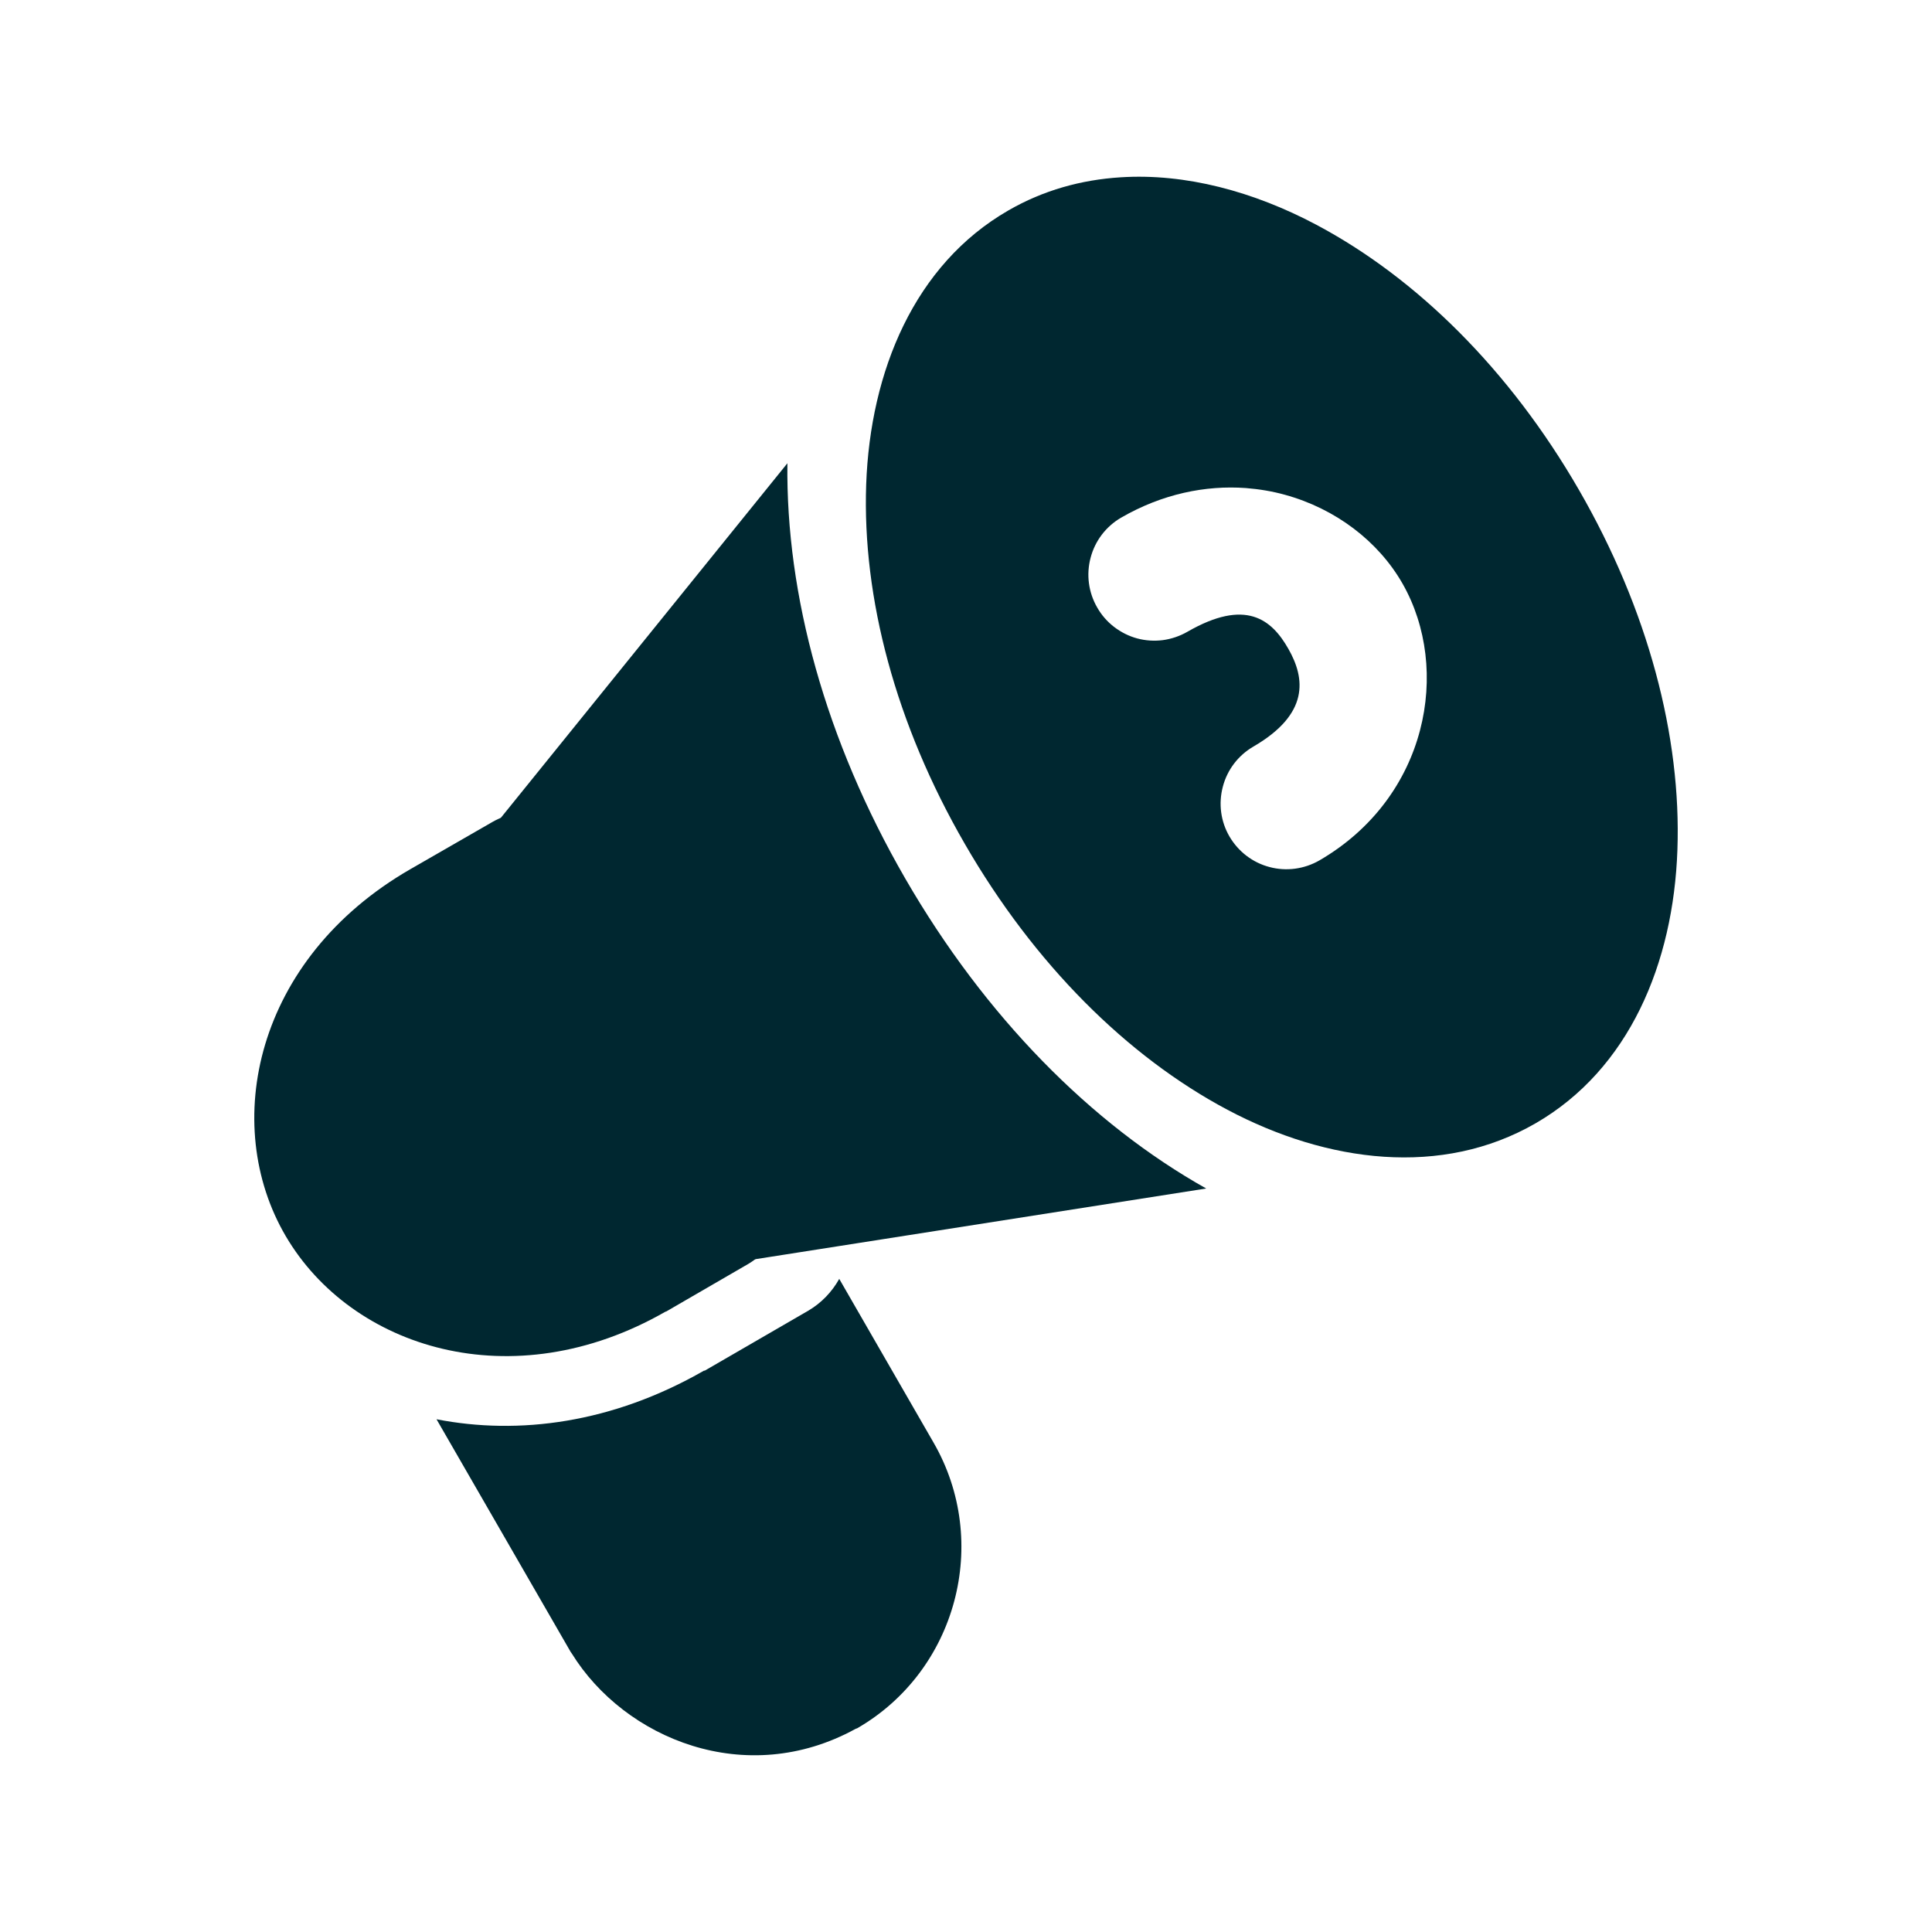
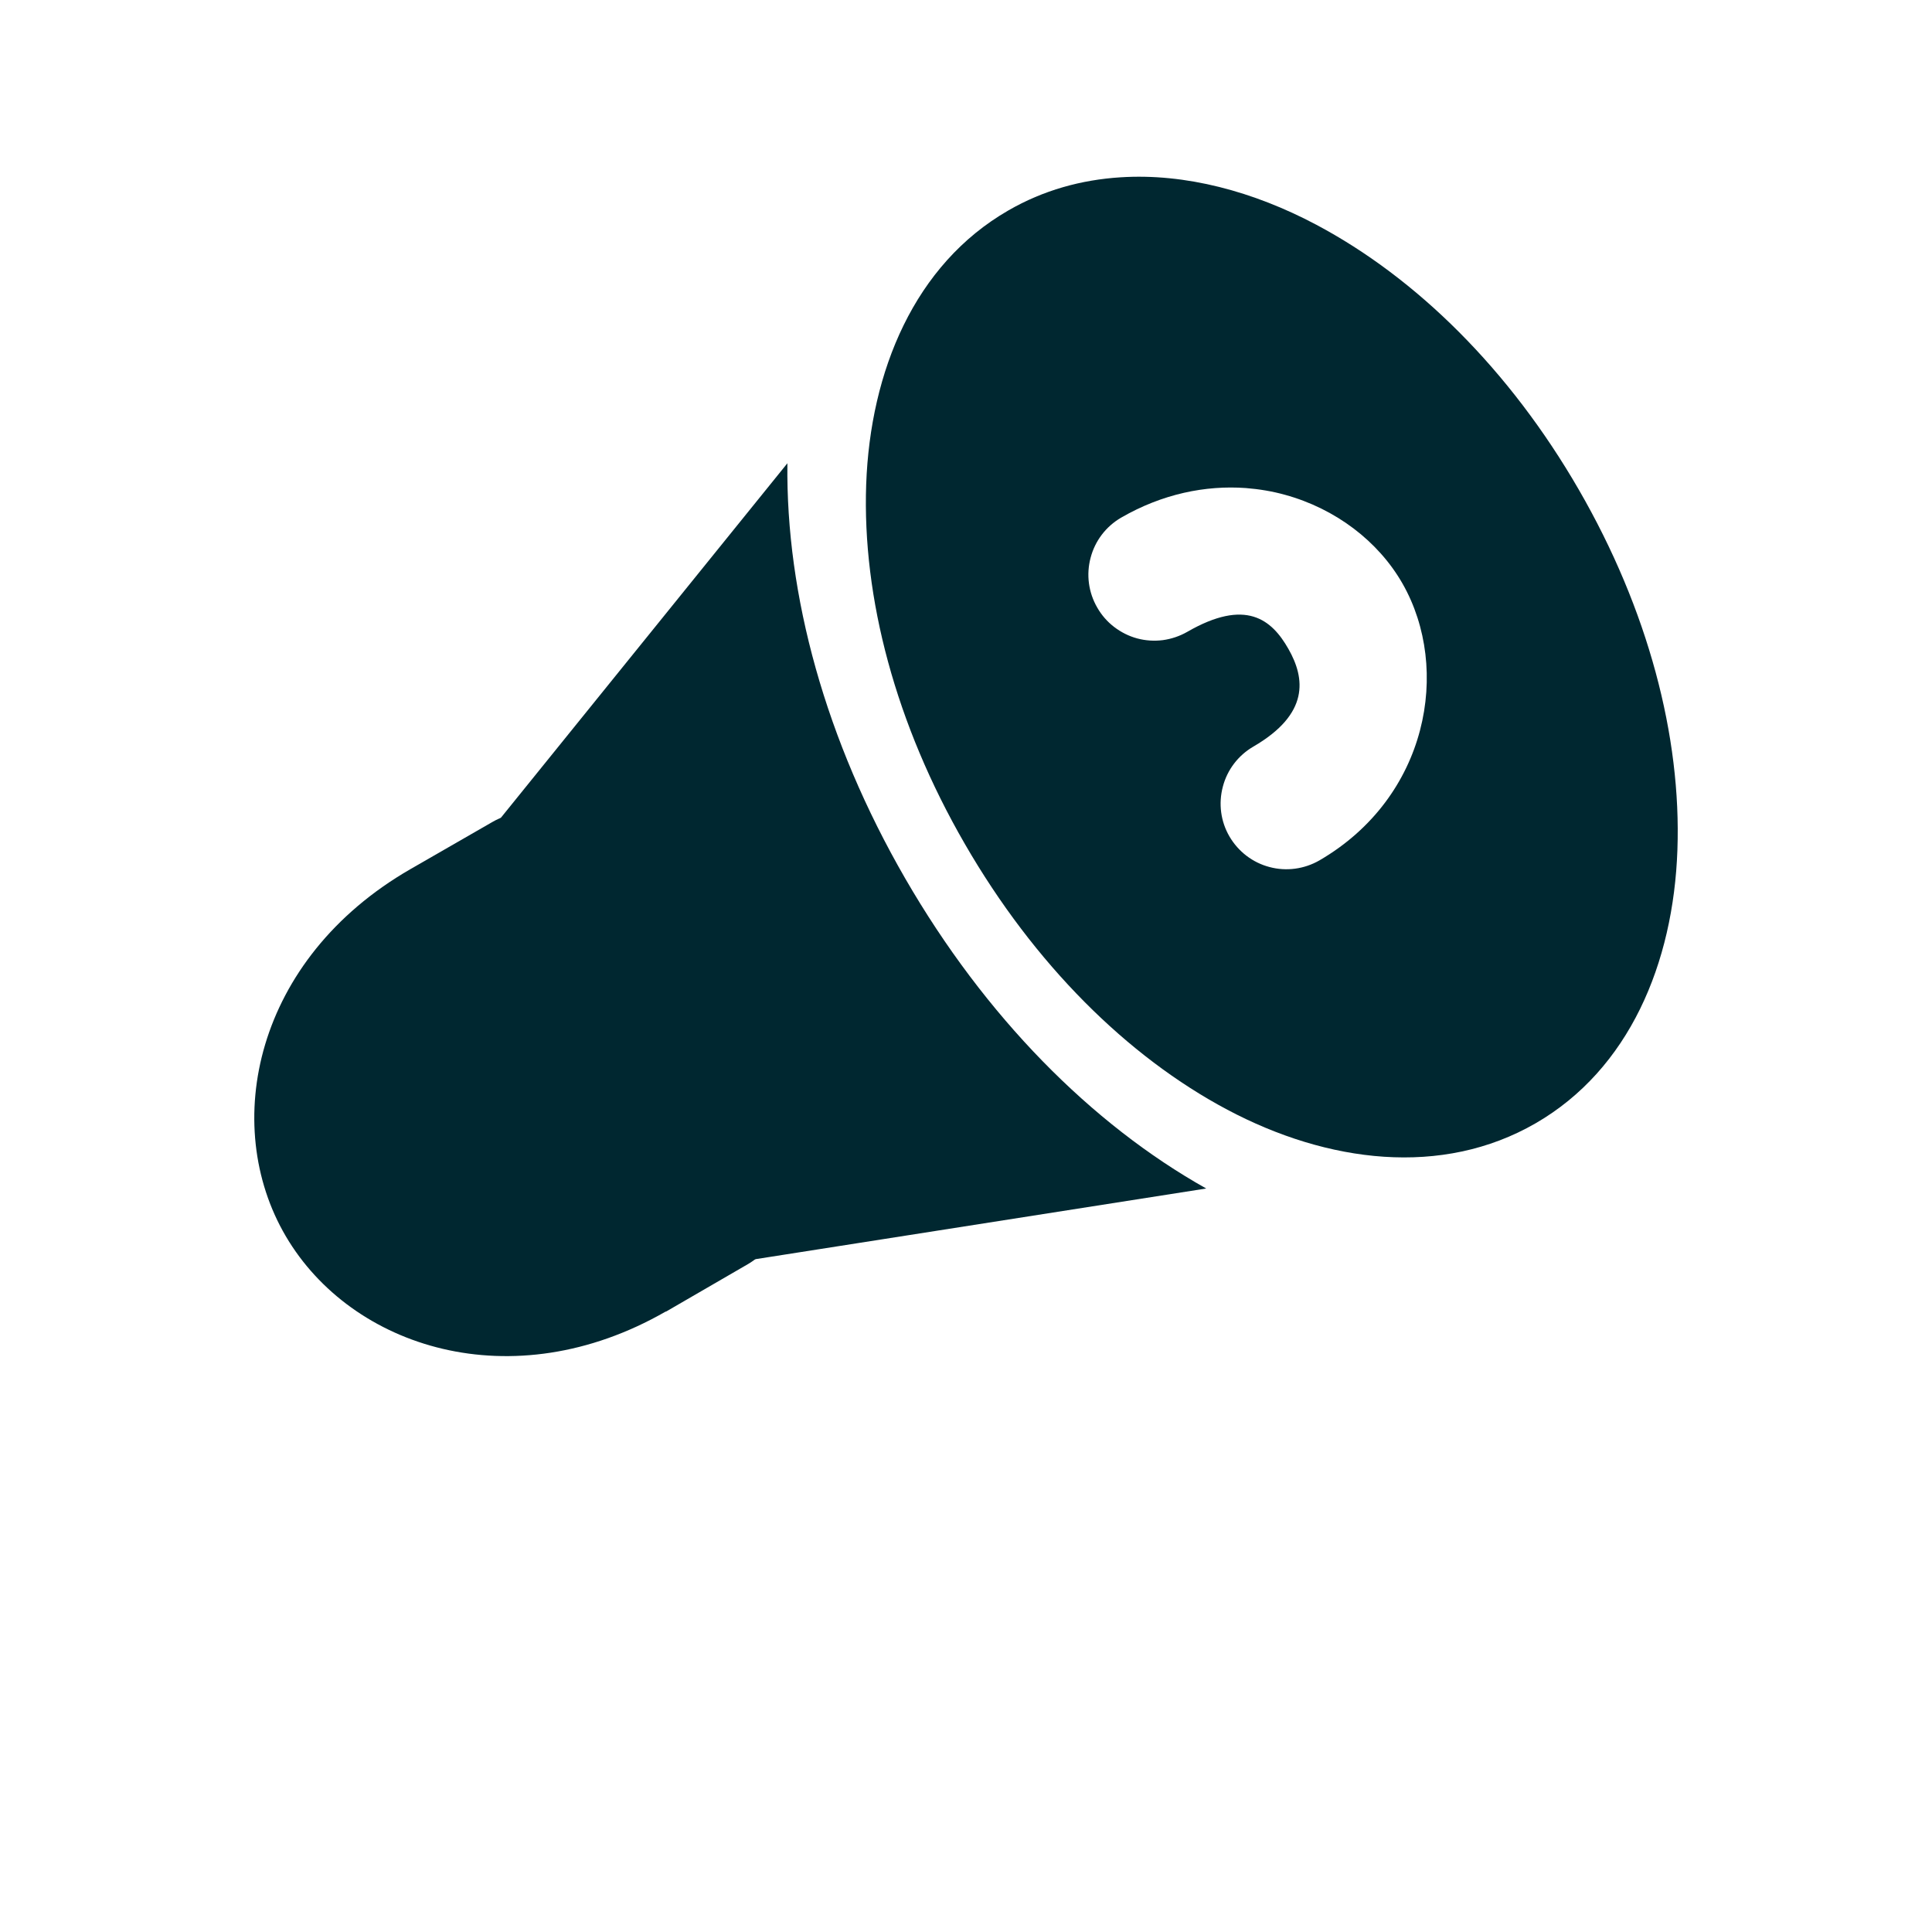
<svg xmlns="http://www.w3.org/2000/svg" width="18" height="18" viewBox="0 0 18 18" fill="none">
  <path d="M10.439 1.652C10.075 1.675 9.721 1.772 9.394 1.961C8.521 2.464 8.108 3.457 8.07 4.514C8.033 5.57 8.344 6.747 8.99 7.864C9.635 8.981 10.501 9.843 11.435 10.339C12.369 10.835 13.434 10.969 14.306 10.466C15.179 9.962 15.591 8.975 15.628 7.919C15.666 6.862 15.355 5.68 14.71 4.563C14.065 3.446 13.198 2.59 12.264 2.094C11.68 1.784 11.045 1.613 10.439 1.652ZM11.607 4.547C11.732 4.557 11.854 4.577 11.972 4.61C12.442 4.739 12.842 5.042 13.068 5.439C13.52 6.233 13.306 7.427 12.293 8.016C12.152 8.097 11.985 8.12 11.828 8.078C11.671 8.037 11.537 7.934 11.455 7.794C11.373 7.654 11.351 7.487 11.393 7.329C11.434 7.172 11.536 7.038 11.677 6.956C12.202 6.651 12.16 6.32 12.004 6.046C11.848 5.771 11.607 5.572 11.061 5.887C10.991 5.927 10.914 5.953 10.834 5.964C10.754 5.974 10.673 5.969 10.595 5.948C10.517 5.927 10.444 5.89 10.38 5.841C10.316 5.792 10.263 5.731 10.223 5.661C10.141 5.52 10.119 5.353 10.161 5.196C10.202 5.039 10.304 4.905 10.445 4.823C10.829 4.601 11.232 4.52 11.607 4.547Z" fill="#002730" />
  <path d="M7.336 4.316L4.521 7.799C4.361 7.996 4.34 8.272 4.467 8.492L6.188 11.467C6.314 11.686 6.562 11.805 6.812 11.767L11.238 11.073C10.167 10.472 9.178 9.472 8.434 8.185C7.69 6.897 7.321 5.544 7.336 4.316Z" fill="#002730" />
  <path d="M4.837 7.577C4.749 7.586 4.664 7.614 4.588 7.658L3.823 8.098C2.375 8.933 2.051 10.477 2.663 11.518C3.275 12.559 4.771 13.04 6.201 12.22C6.202 12.22 6.204 12.22 6.205 12.22L6.971 11.776C7.111 11.694 7.213 11.56 7.255 11.403C7.297 11.246 7.274 11.079 7.193 10.938L5.426 7.88C5.367 7.779 5.281 7.696 5.176 7.642C5.072 7.589 4.954 7.566 4.837 7.577Z" fill="#002730" />
-   <path d="M7.819 11.915C7.751 12.037 7.652 12.14 7.531 12.211L6.566 12.77H6.559C5.703 13.261 4.832 13.372 4.067 13.223L5.317 15.391C5.321 15.396 5.324 15.4 5.327 15.405C5.819 16.2 6.95 16.669 7.972 16.107C7.977 16.105 7.982 16.104 7.986 16.102C8.914 15.567 9.233 14.366 8.697 13.439L7.819 11.915Z" fill="#002730" />
</svg>